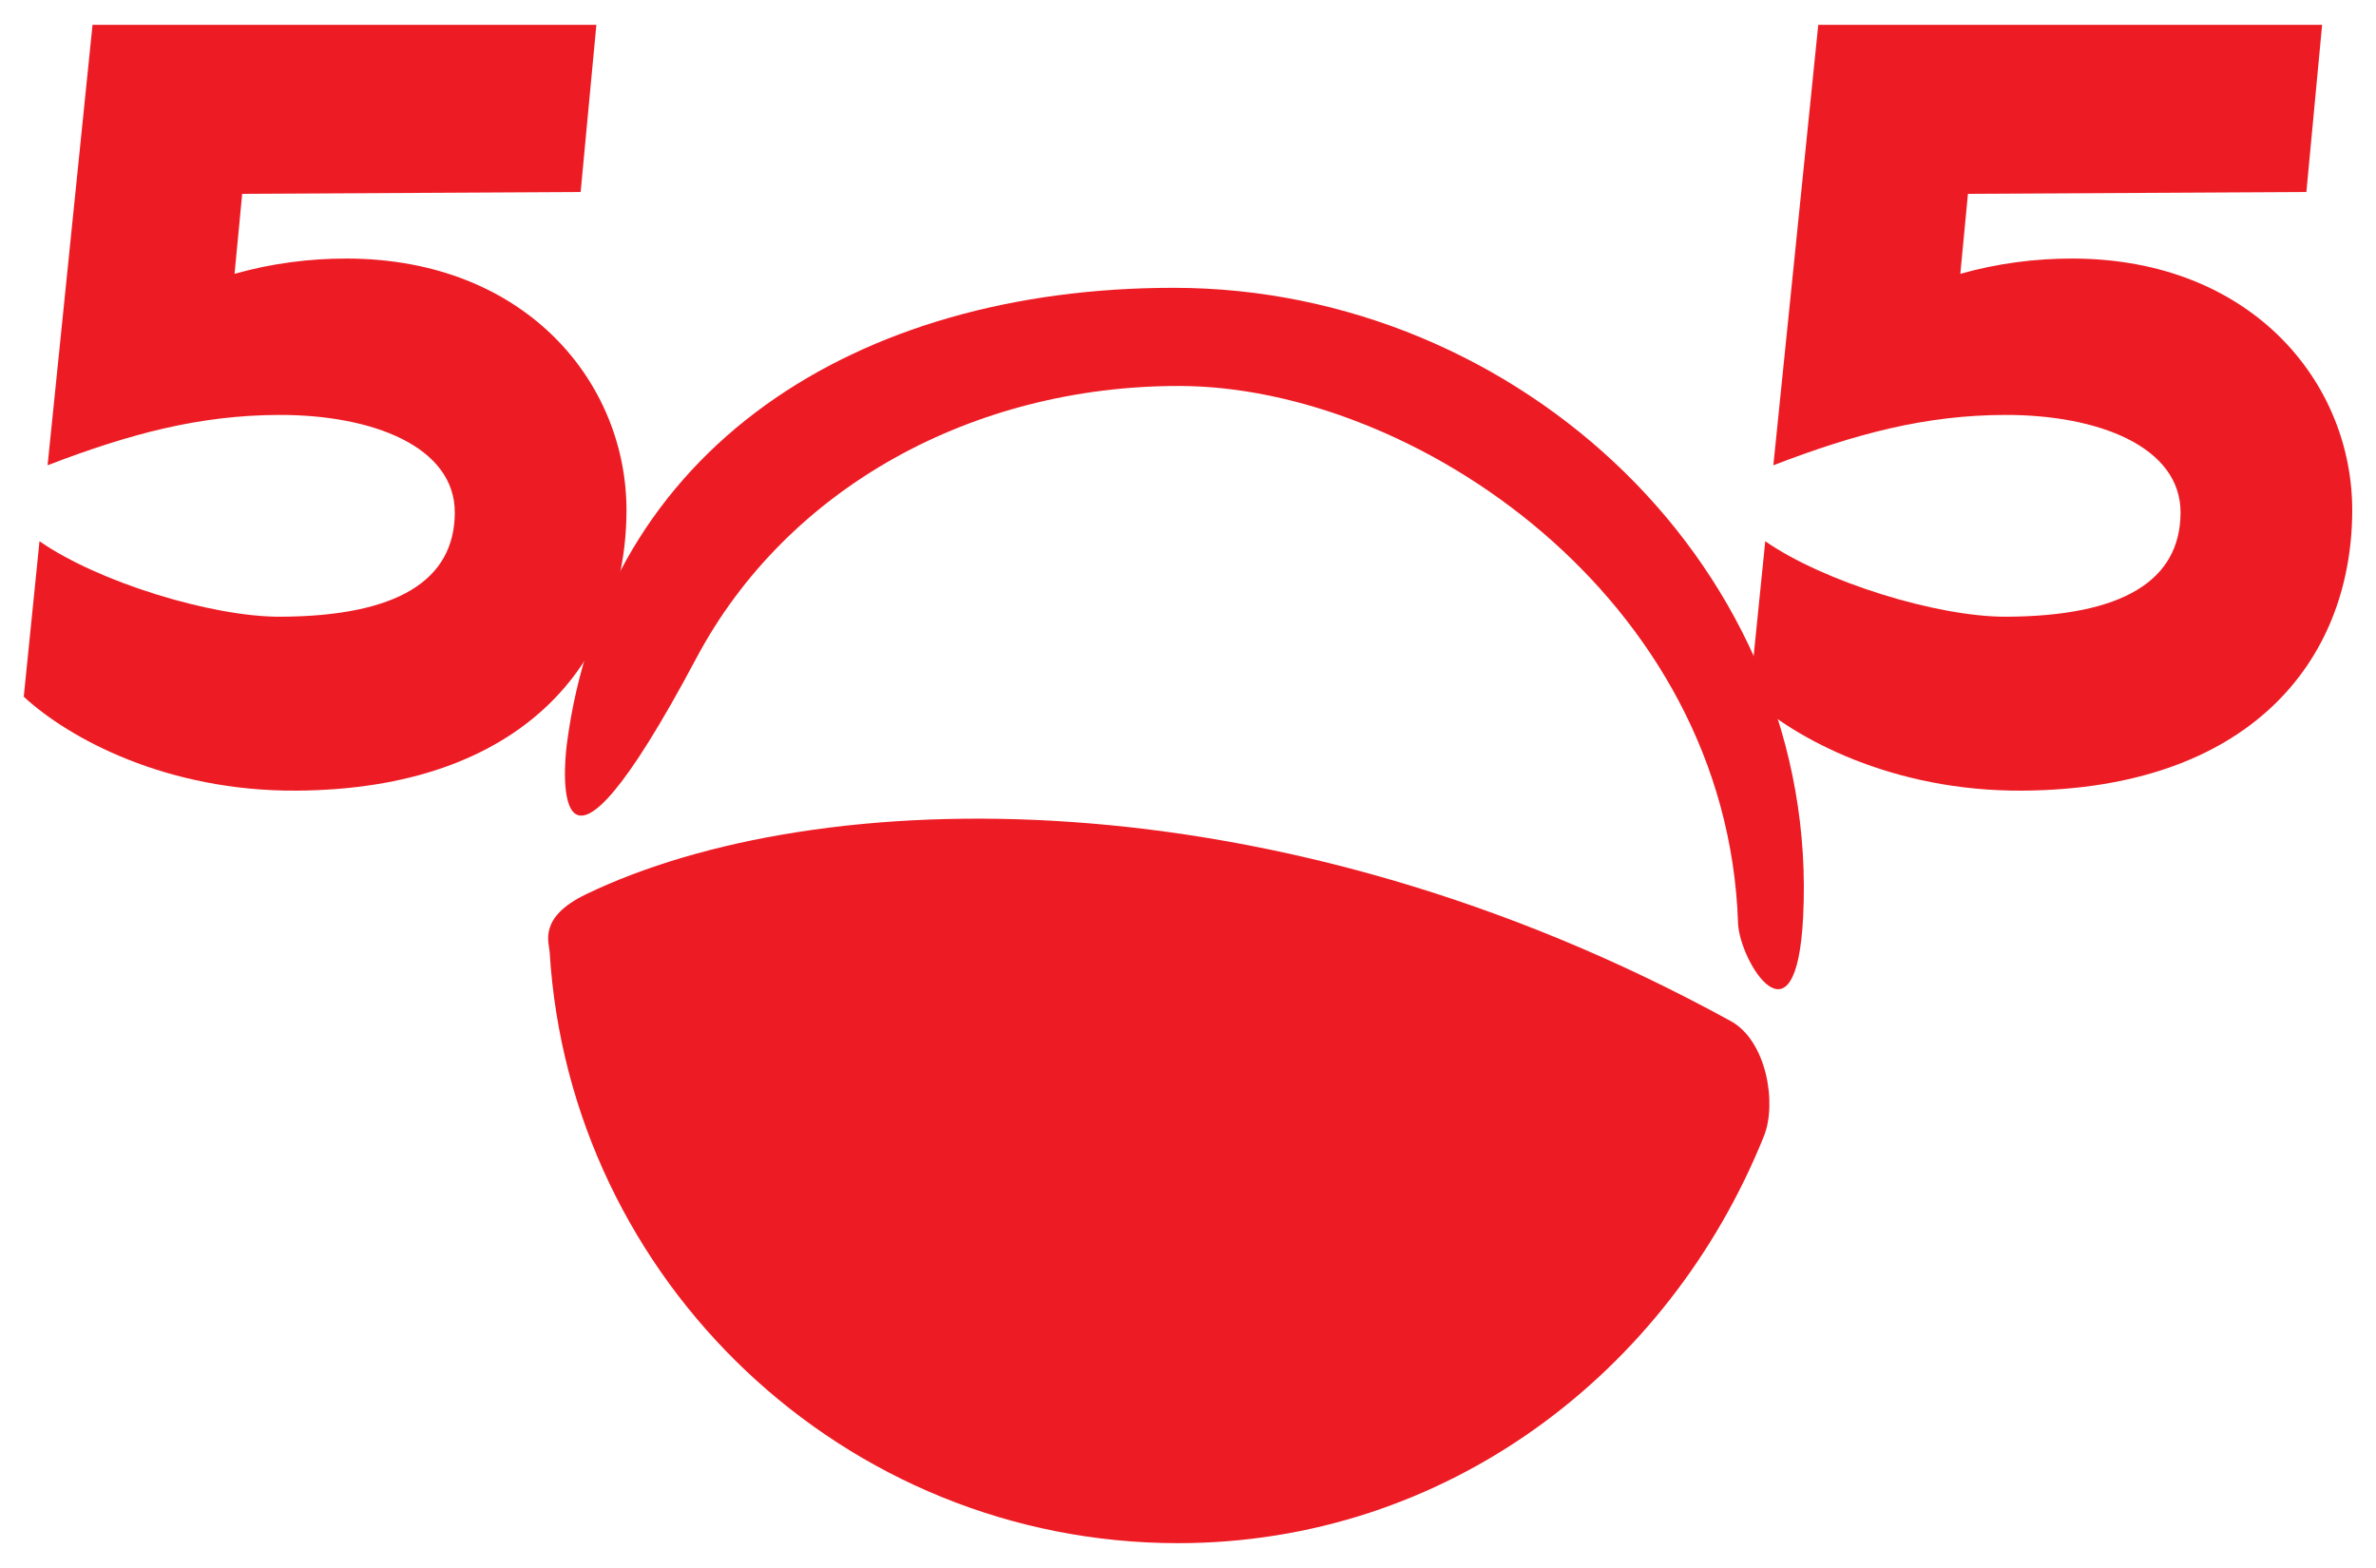
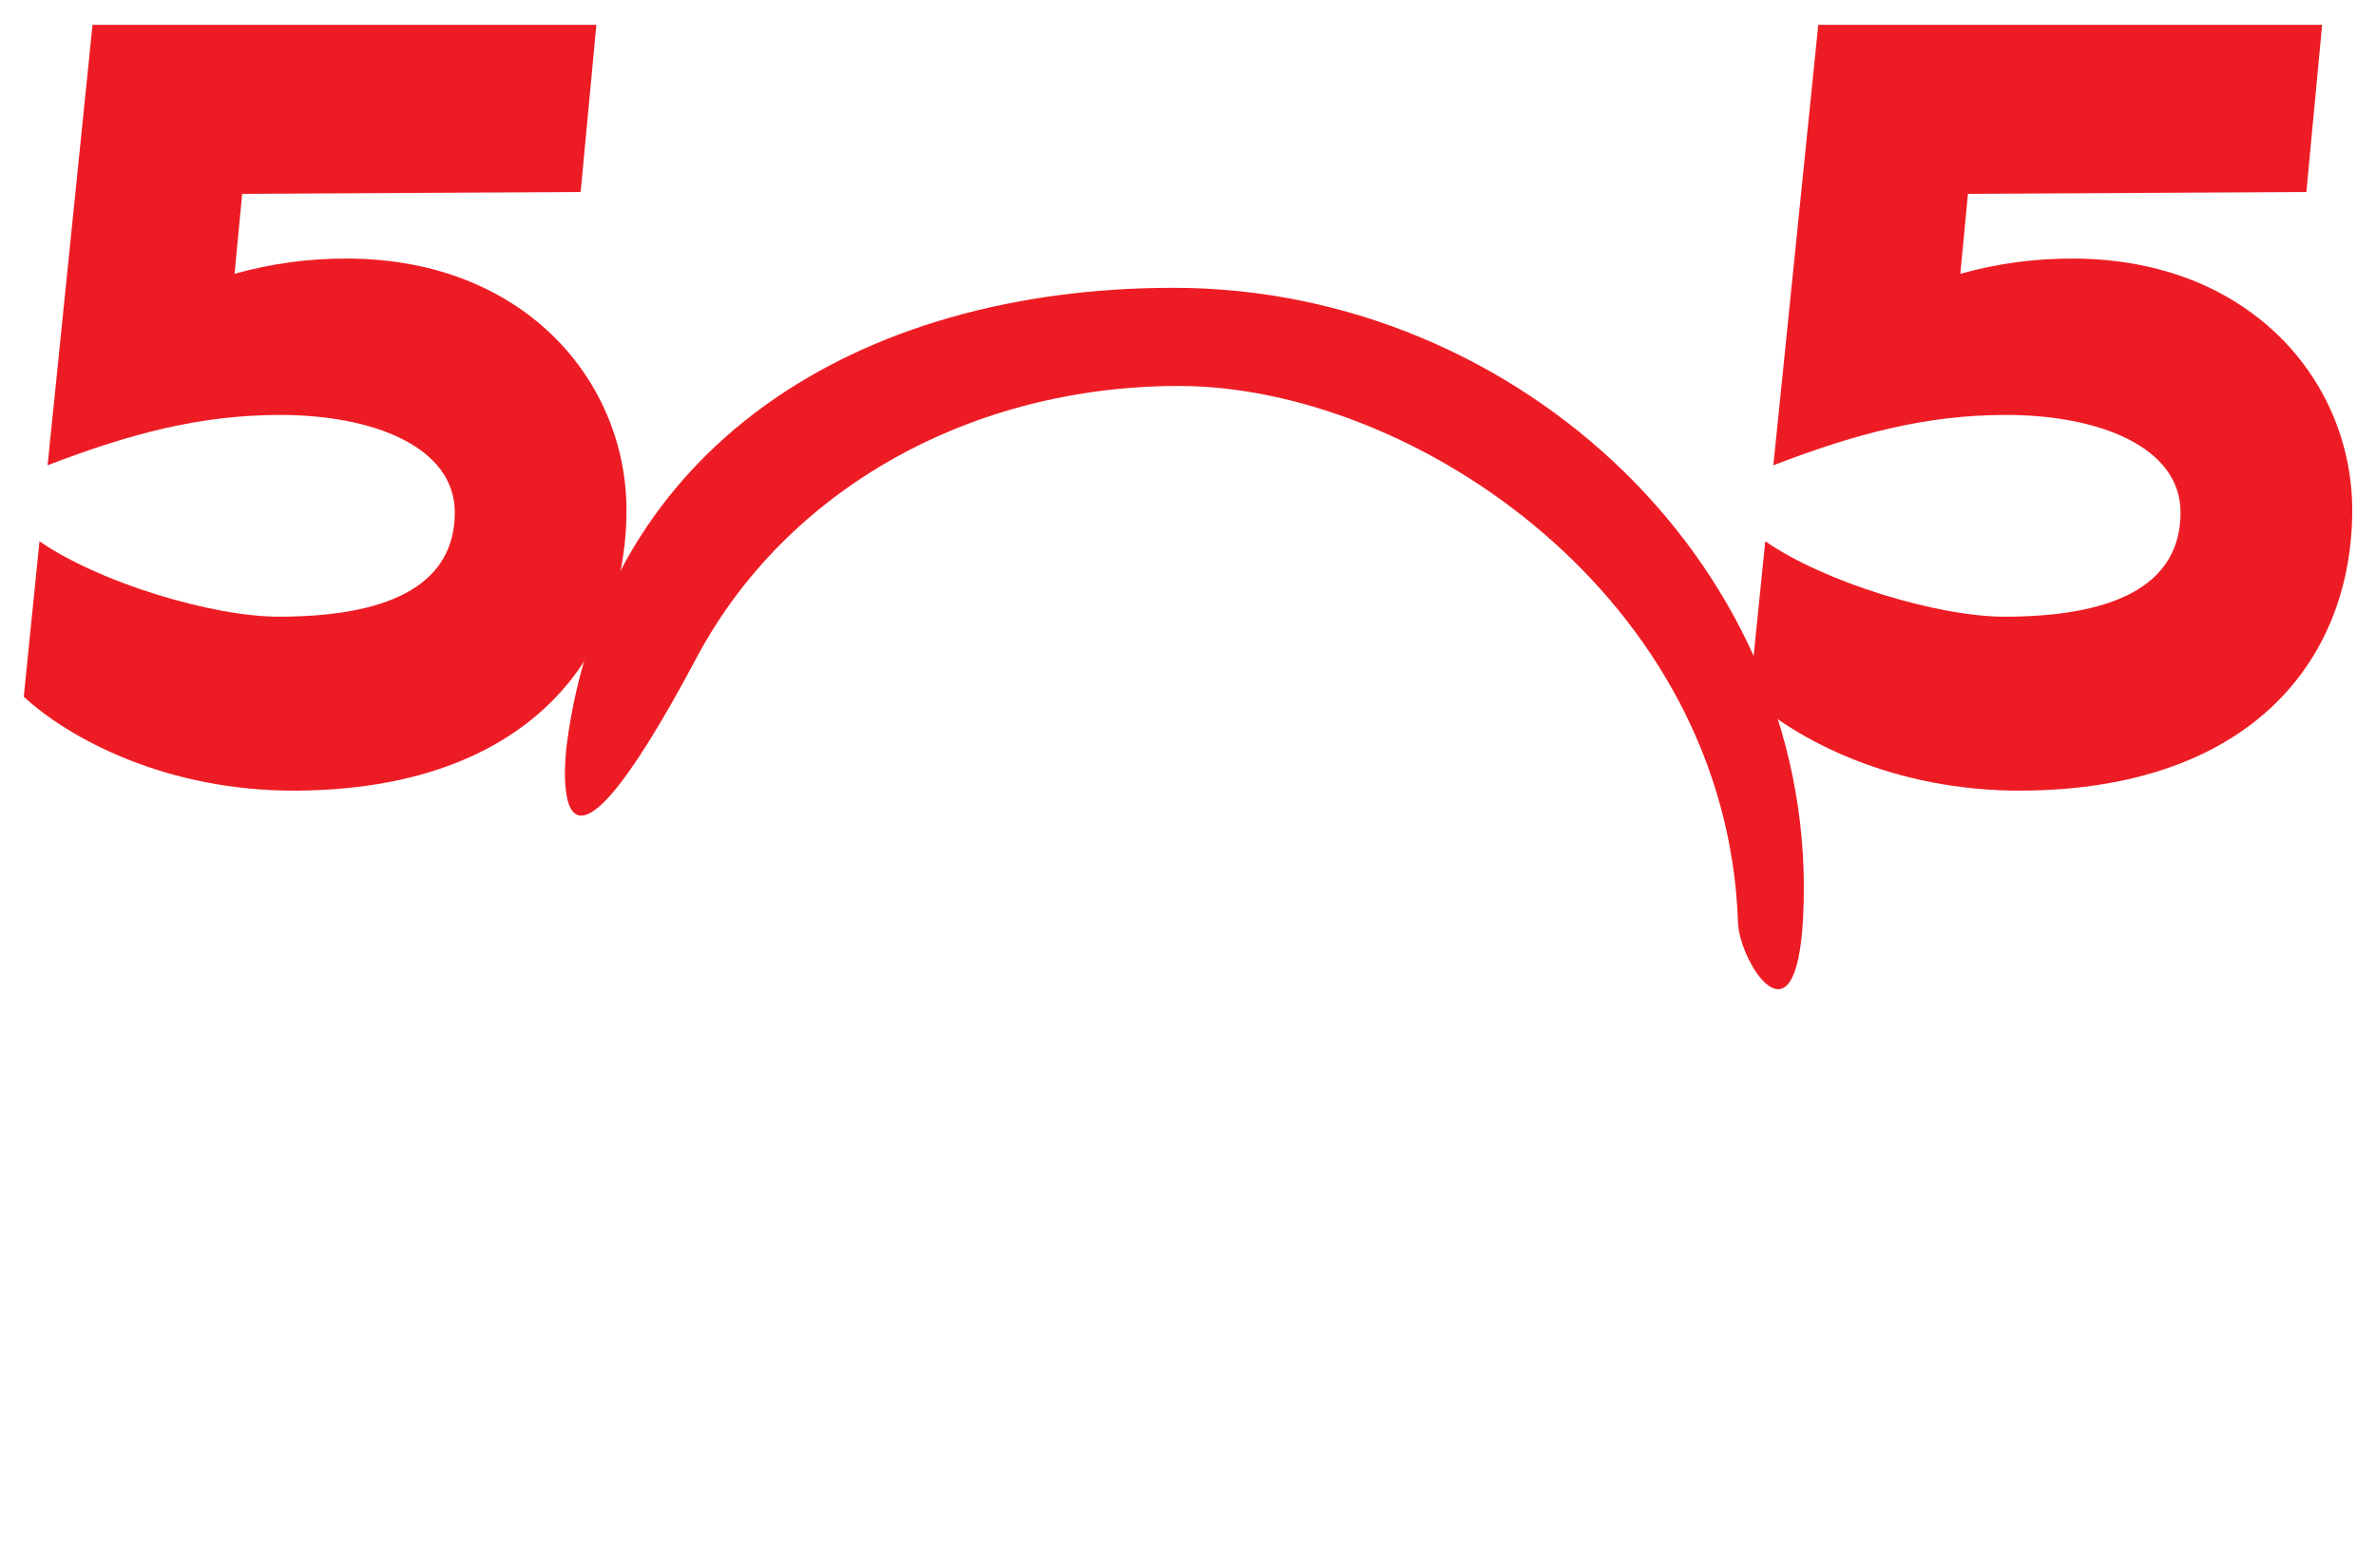
<svg xmlns="http://www.w3.org/2000/svg" viewBox="0 0 500 330">
  <path fill="#ed1c24" d="m 246.974,60.572 c 72.962,0 136.198,59.604 132.47,132.47 -1.472,28.732 -13.425,9.208 -13.693,1.237 -2.29,-68.745 -68.459,-113.019 -117.629,-113.048 -43.364,-0.026 -82.492,21.388 -101.588,57.287 -30.71,57.735 -27.972,23.638 -27.263,18.181 8.052,-62.165 60.627,-96.127 127.703,-96.127" />
  <path fill="#ed1c24" d="m 19.47,5.229 106.029,0.004 -3.311,35.18 -71.222,0.381 -1.608,16.834 c 7.817,-2.205 15.755,-3.229 23.645,-3.214 37.669,0.073 59.027,26.177 58.833,53.342 -0.231,31.635 -21.905,58.341 -69.425,58.642 C 35.112,166.57 14.531,155.451 5,146.628 L 8.31,113.904 C 20.55,122.444 44.525,129.853 59.003,129.794 83.591,129.695 95.629,122.161 95.706,107.947 95.779,93.994 78.362,87.271 58.725,87.326 42.077,87.374 27.416,91.238 10.013,97.921 Z" />
  <path fill="#ed1c24" d="m 382.632,5.229 106.029,0.004 -3.311,35.18 -71.218,0.381 -1.607,16.834 c 7.817,-2.205 15.755,-3.229 23.645,-3.214 37.667,0.073 59.027,26.174 58.829,53.342 -0.227,31.631 -21.906,58.341 -69.425,58.642 -27.296,0.172 -47.878,-10.947 -57.408,-19.77 l 3.31,-32.725 c 12.24,8.54 36.211,15.949 50.693,15.891 24.589,-0.102 36.623,-7.633 36.7,-21.847 0.077,-13.953 -17.344,-20.677 -36.983,-20.621 -16.646,0.048 -31.304,3.912 -48.707,10.595 z" />
-   <path fill="#ed1c24" d="m 123.337,188.198 c 48.454,-23.337 144.812,-26.031 240.887,26.703 7.513,4.124 9.759,17.278 6.977,24.2 -19.986,49.717 -66.848,85.671 -123.302,85.671 -70.261,0 -128.044,-55.181 -132.231,-124.419 -0.121,-1.985 -2.462,-7.277 7.67,-12.154" />
</svg>